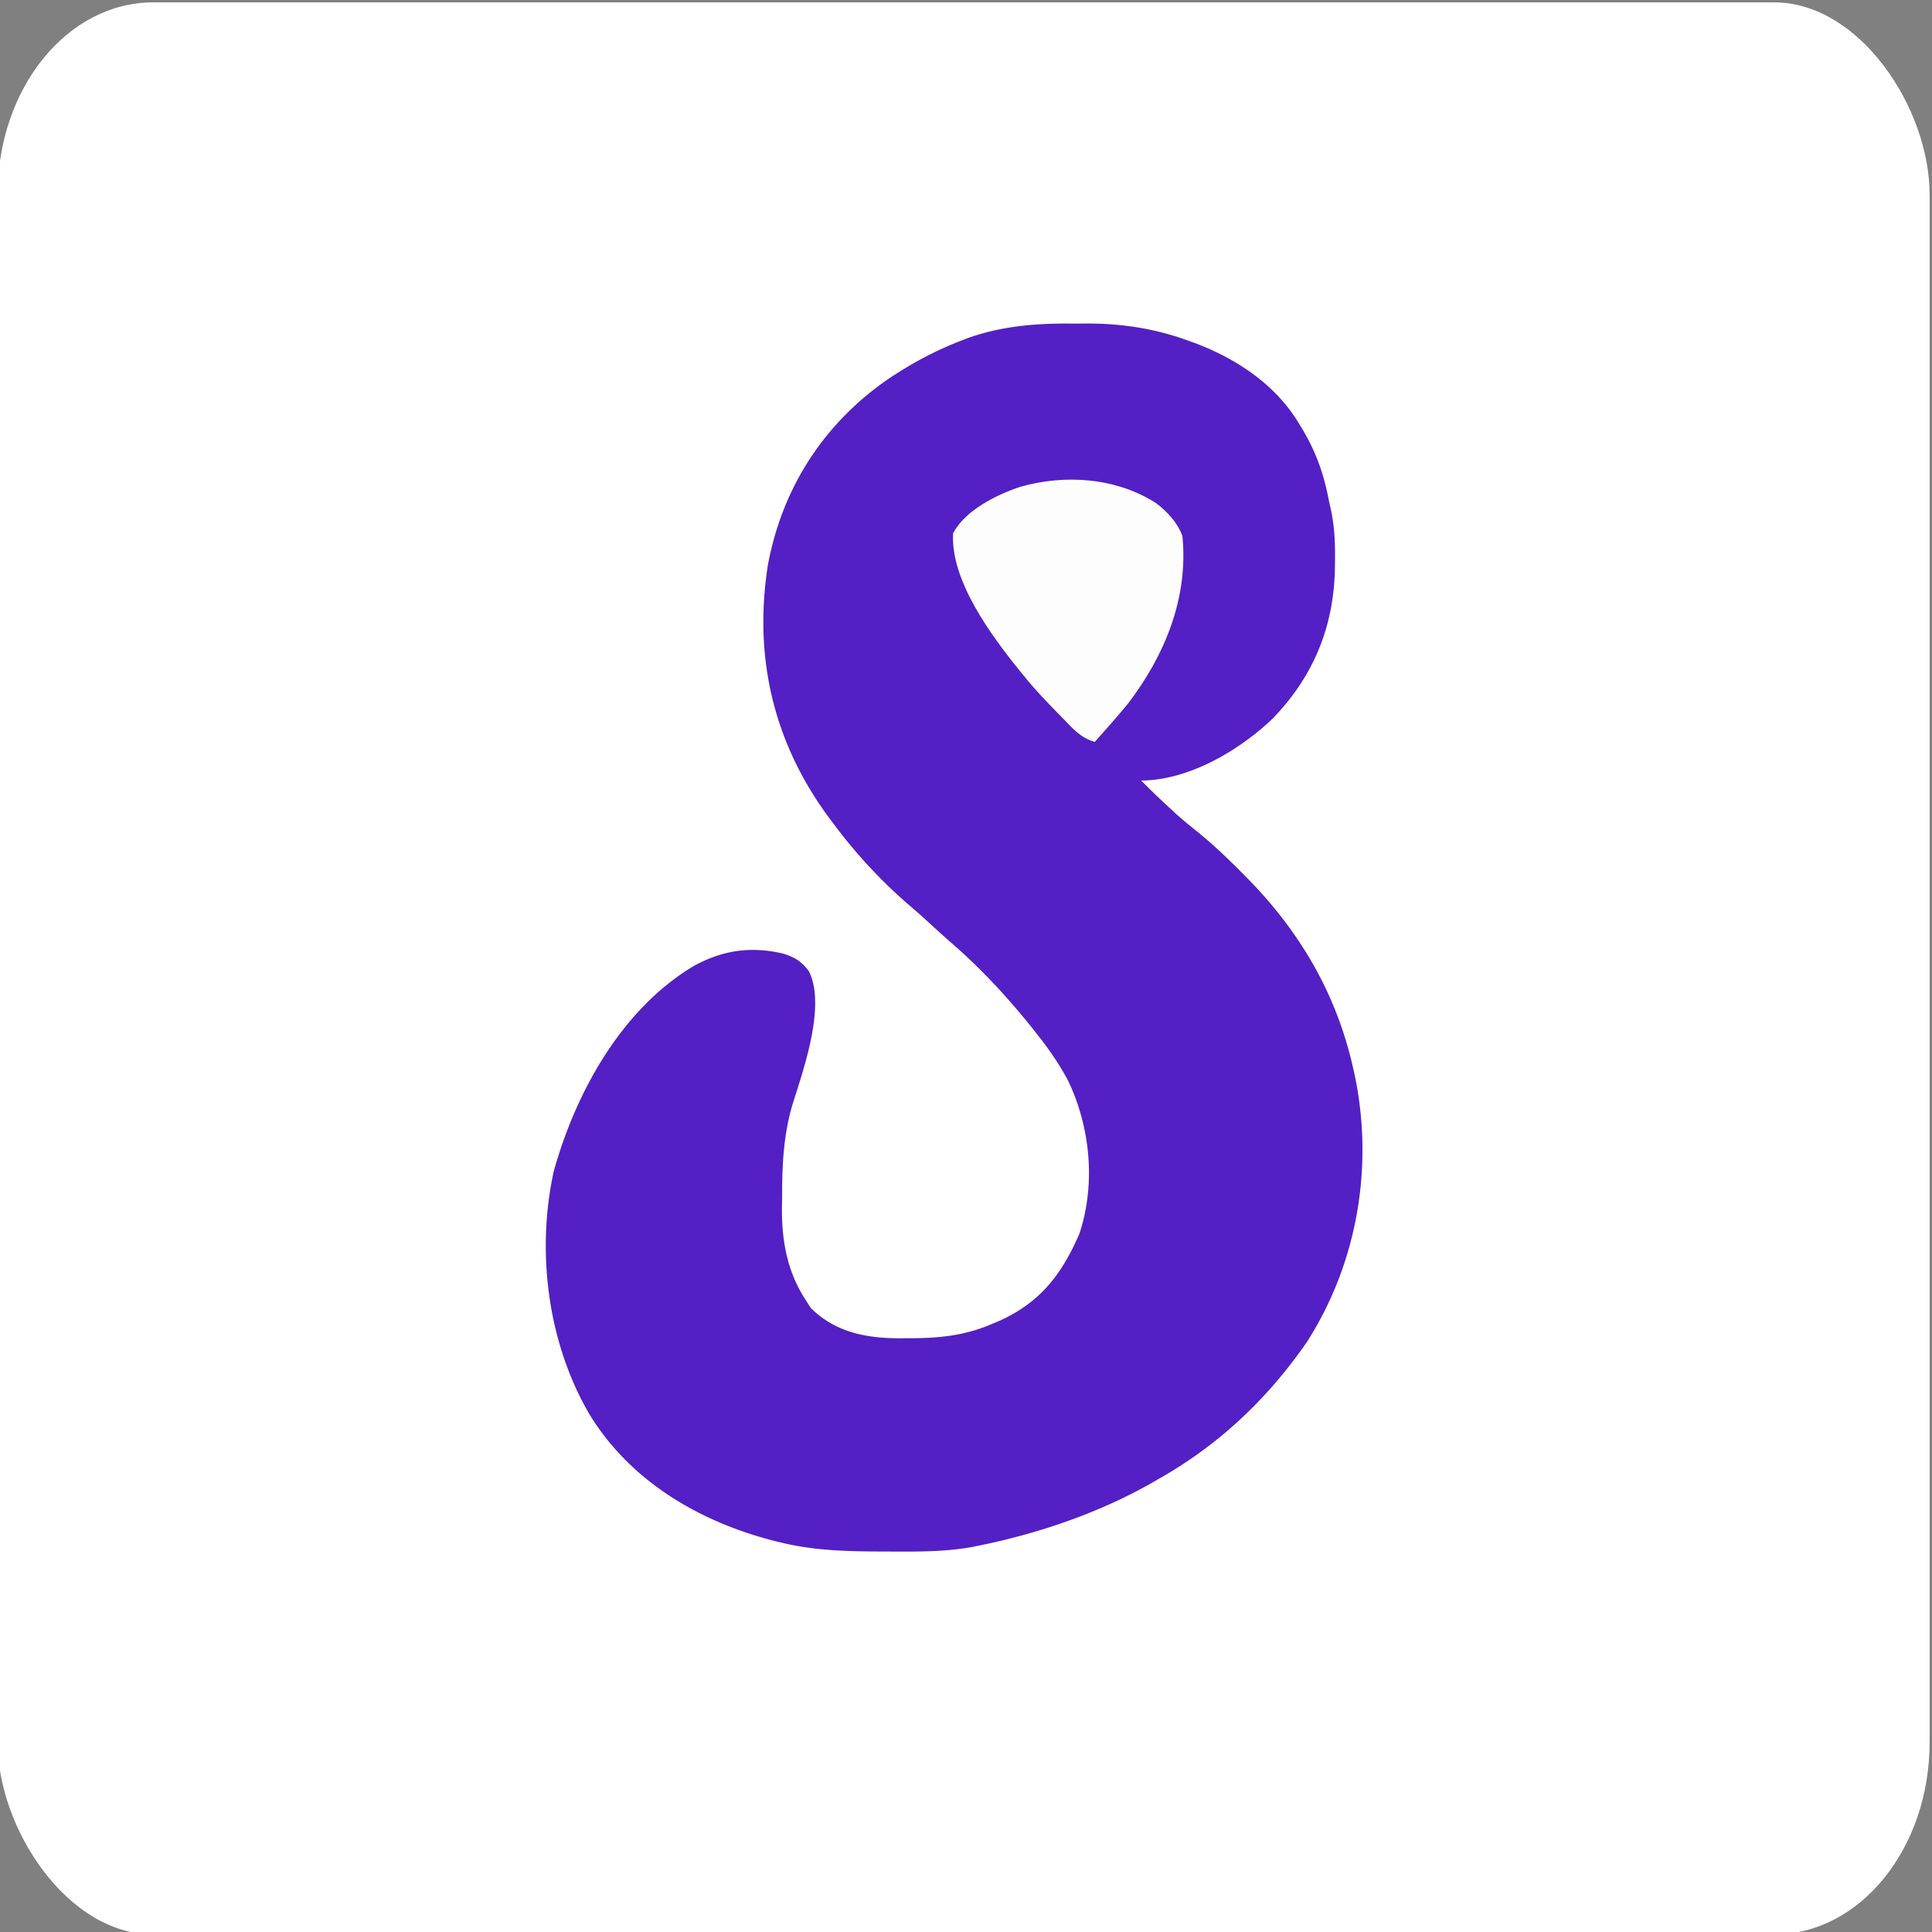
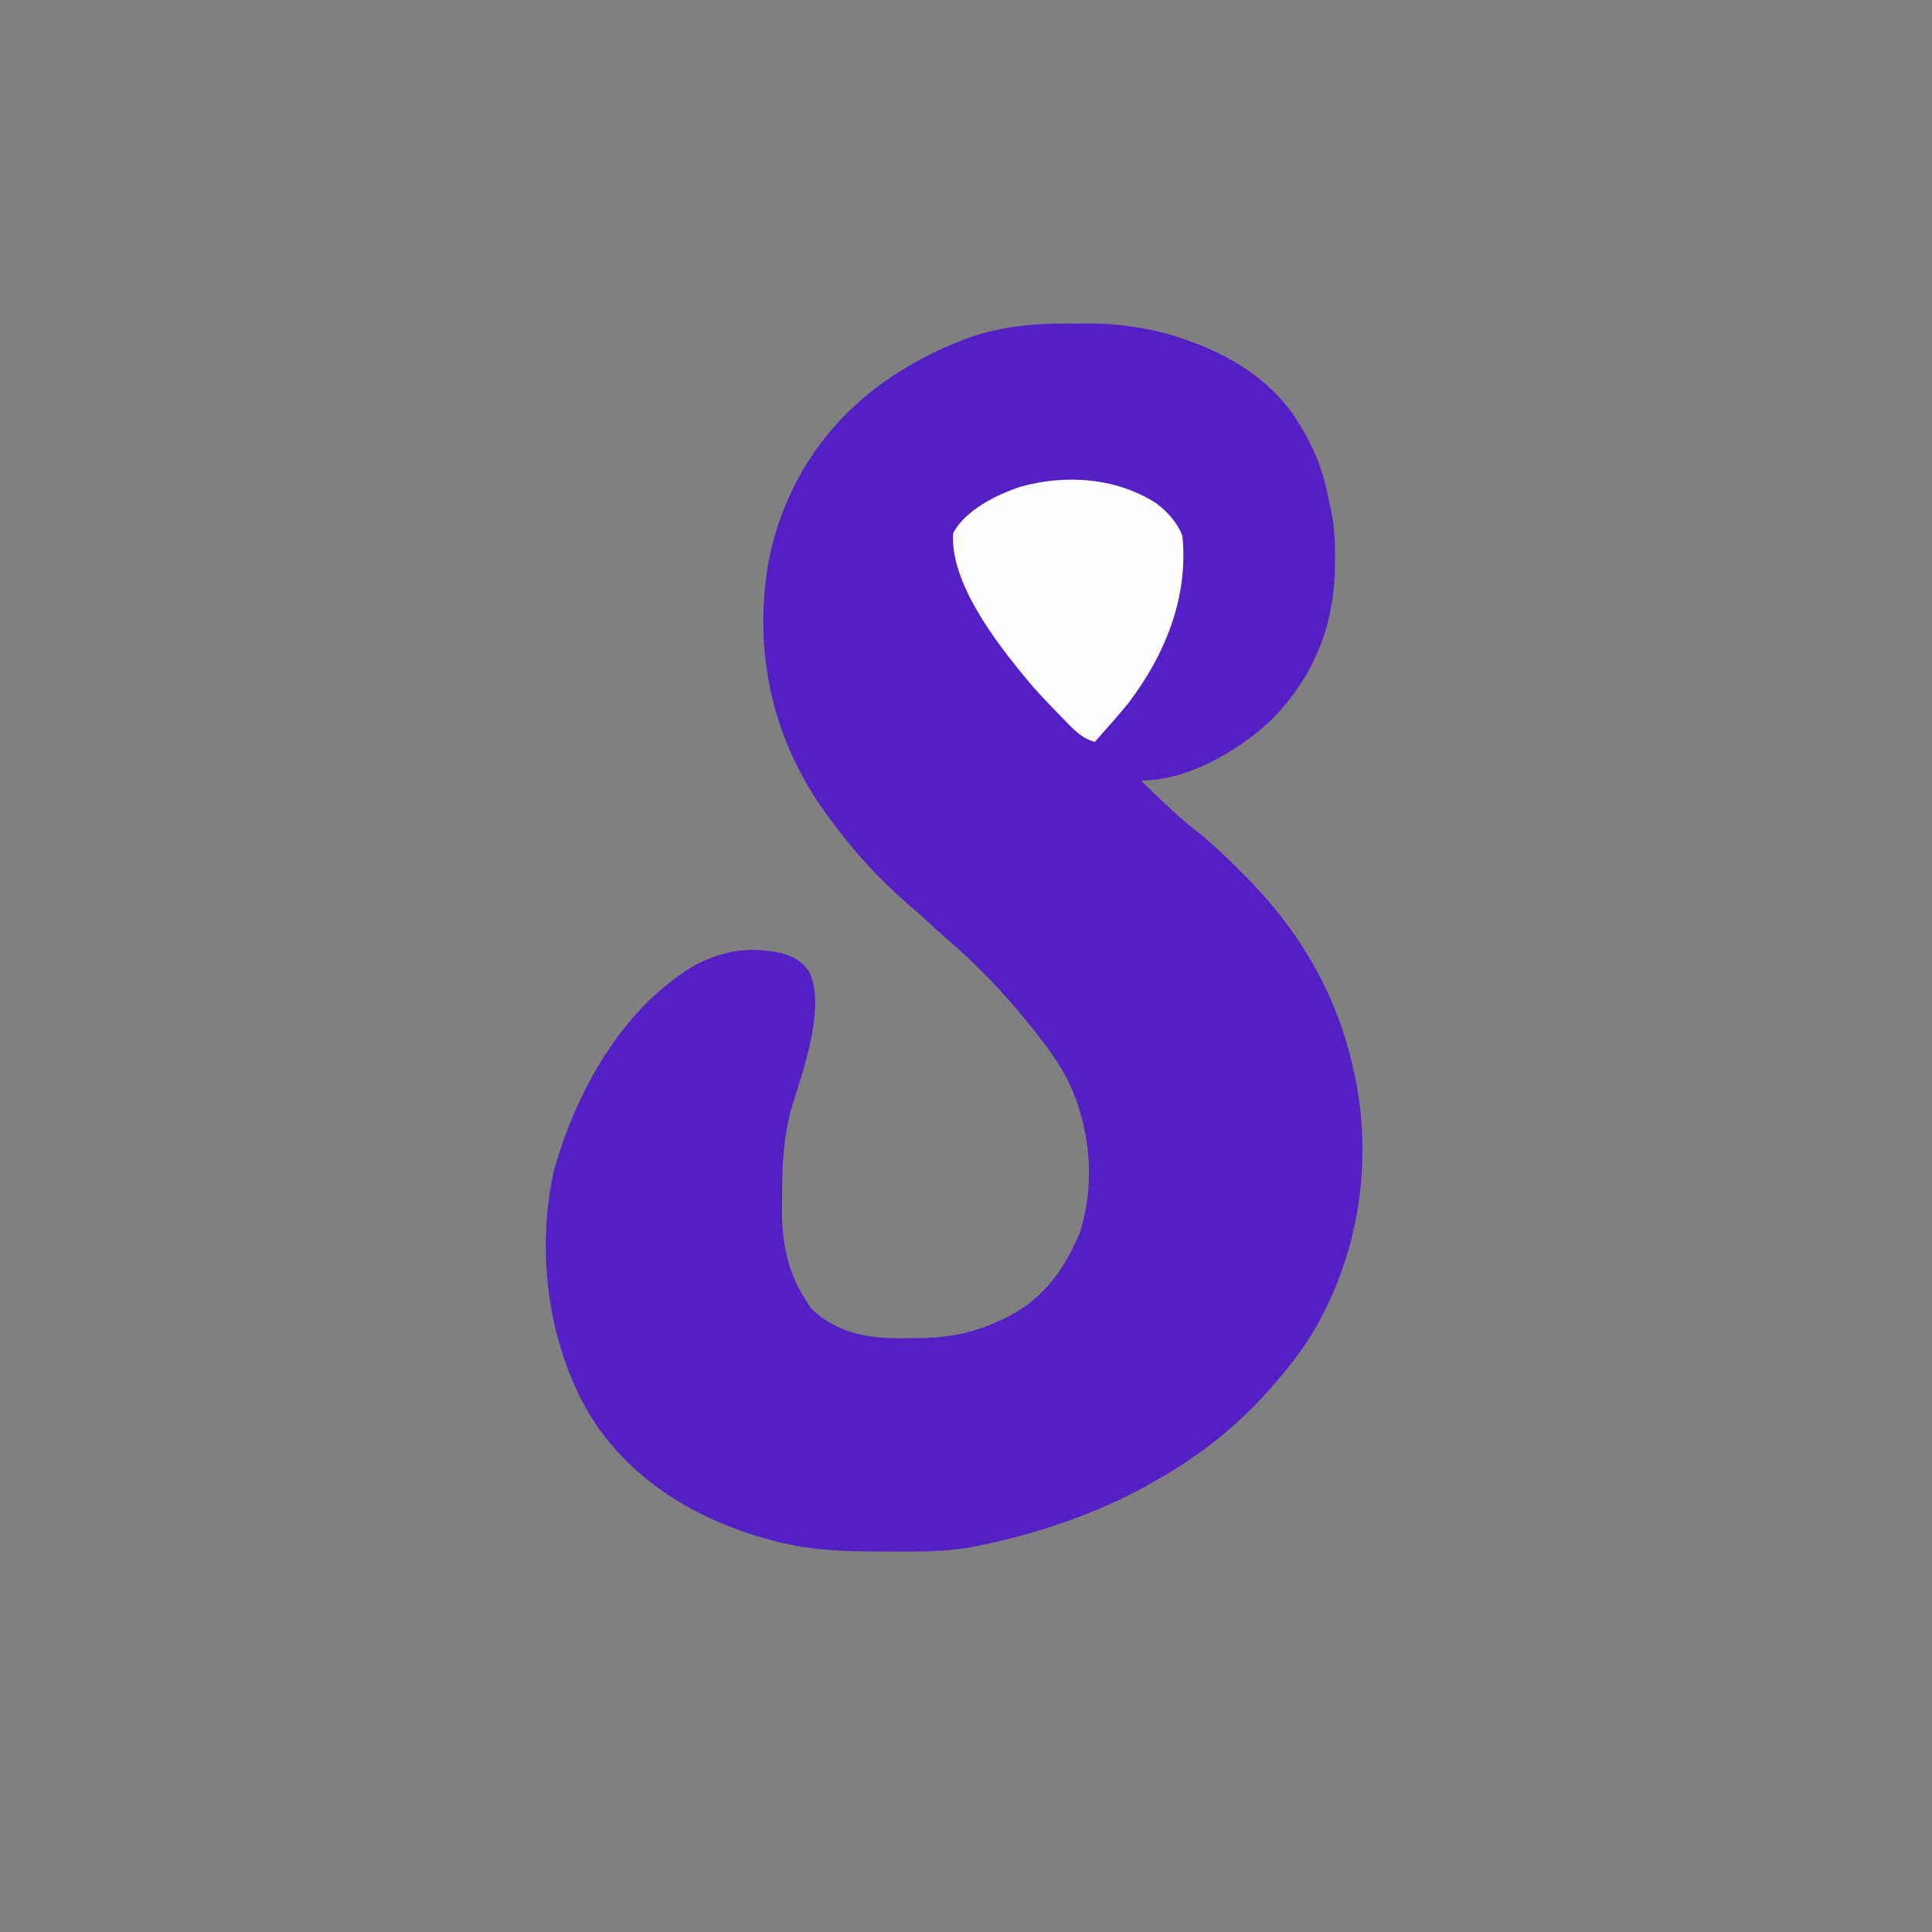
<svg xmlns="http://www.w3.org/2000/svg" width="750" height="750">
  <rect width="100%" height="100%" fill="#808080" stroke="none" />
-   <rect style="fill:#fff;stroke-width:4.193" width="750" height="750" x="-.925" y=".925" ry="74.575" rx="60.353" />
  <path d="M415.357 125.609c2.21.016 4.416 0 6.625-.02 13.507-.02 26.4 1.965 39.143 6.599l2.547.919C479.69 139.09 494.936 149.097 504 164l1.988 3.262c4.821 8.278 7.738 16.298 9.602 25.7.291 1.448.61 2.89.945 4.327 1.472 6.554 1.778 12.82 1.715 19.524l-.023 3.206c-.316 23.02-8.178 42.405-24.227 58.981-12.98 12.39-32.554 23.911-51 24 3.466 3.504 7 6.908 10.625 10.25l2.852 2.64c2.834 2.56 5.788 4.943 8.765 7.333 5.748 4.678 11.037 9.71 16.258 14.964l2.772 2.79c20.342 20.707 34.457 44.755 40.915 73.21l.507 2.232c7.774 35.865 1.359 73.744-18.381 104.581-15.292 22.051-33.938 39.736-57.313 53l-3.434 1.98C426.191 587.456 402.904 595.37 380 600l-2.647.542c-10.26 1.845-20.466 1.812-30.853 1.77l-2.83-.006c-13.383-.044-26.582-.209-39.67-3.306l-2.205-.52c-29.479-7.278-56.89-23.076-73.025-49.543-16.136-27.68-20.652-62.938-13.805-94.21 8.528-30.701 26.441-63.205 54.558-79.845 11.216-6.074 22.002-7.609 34.477-4.695 4.605 1.41 7.073 3.008 10 6.813 6.733 13.466-2.092 38.11-6.249 51.437-3.387 11.217-4.124 22.81-4.122 34.467-.004 2.03-.04 4.057-.078 6.086-.11 12.838 2.166 25.168 9.449 36.01l1.688 2.687c9.204 9.204 20.766 11.668 33.352 11.832 1.34-.004 2.682-.01 4.023-.02l2.077-.003c10.972-.057 20.709-1.137 30.86-5.496l3.363-1.422C404.124 505.277 412.171 494.613 419 479c6.397-19.258 4.311-41.148-4.25-59.25-3.37-6.376-7.28-12.1-11.75-17.75l-2.086-2.668c-9.56-11.958-20.08-23.38-31.68-33.383-3.584-3.126-7.079-6.35-10.59-9.558a270.004 270.004 0 0 0-6.456-5.641C341.243 341.174 331.62 330.695 323 319l-1.953-2.61c-21.045-29.007-28.538-61.91-22.91-97.294 5.551-29.484 21.337-54.176 45.851-71.393 9.308-6.357 18.911-11.552 29.45-15.578l2.126-.831c12.816-4.616 26.277-5.802 39.793-5.685z" fill="#541fc4" />
  <path d="M448.84 195.355c4.365 3.323 8.193 7.467 10.16 12.645 2.42 23.873-6.704 46.214-21 65-4.204 5.114-8.583 10.07-13 15-5.43-1.477-8.584-5.207-12.375-9.125l-2.034-2.074c-4.36-4.468-8.666-8.942-12.591-13.801l-2.281-2.77C384.779 246.684 368.867 225.184 370 207c4.653-8.913 16.82-14.926 26-18 17.576-5 37.353-3.591 52.84 6.355z" fill="#fefdfe" />
</svg>